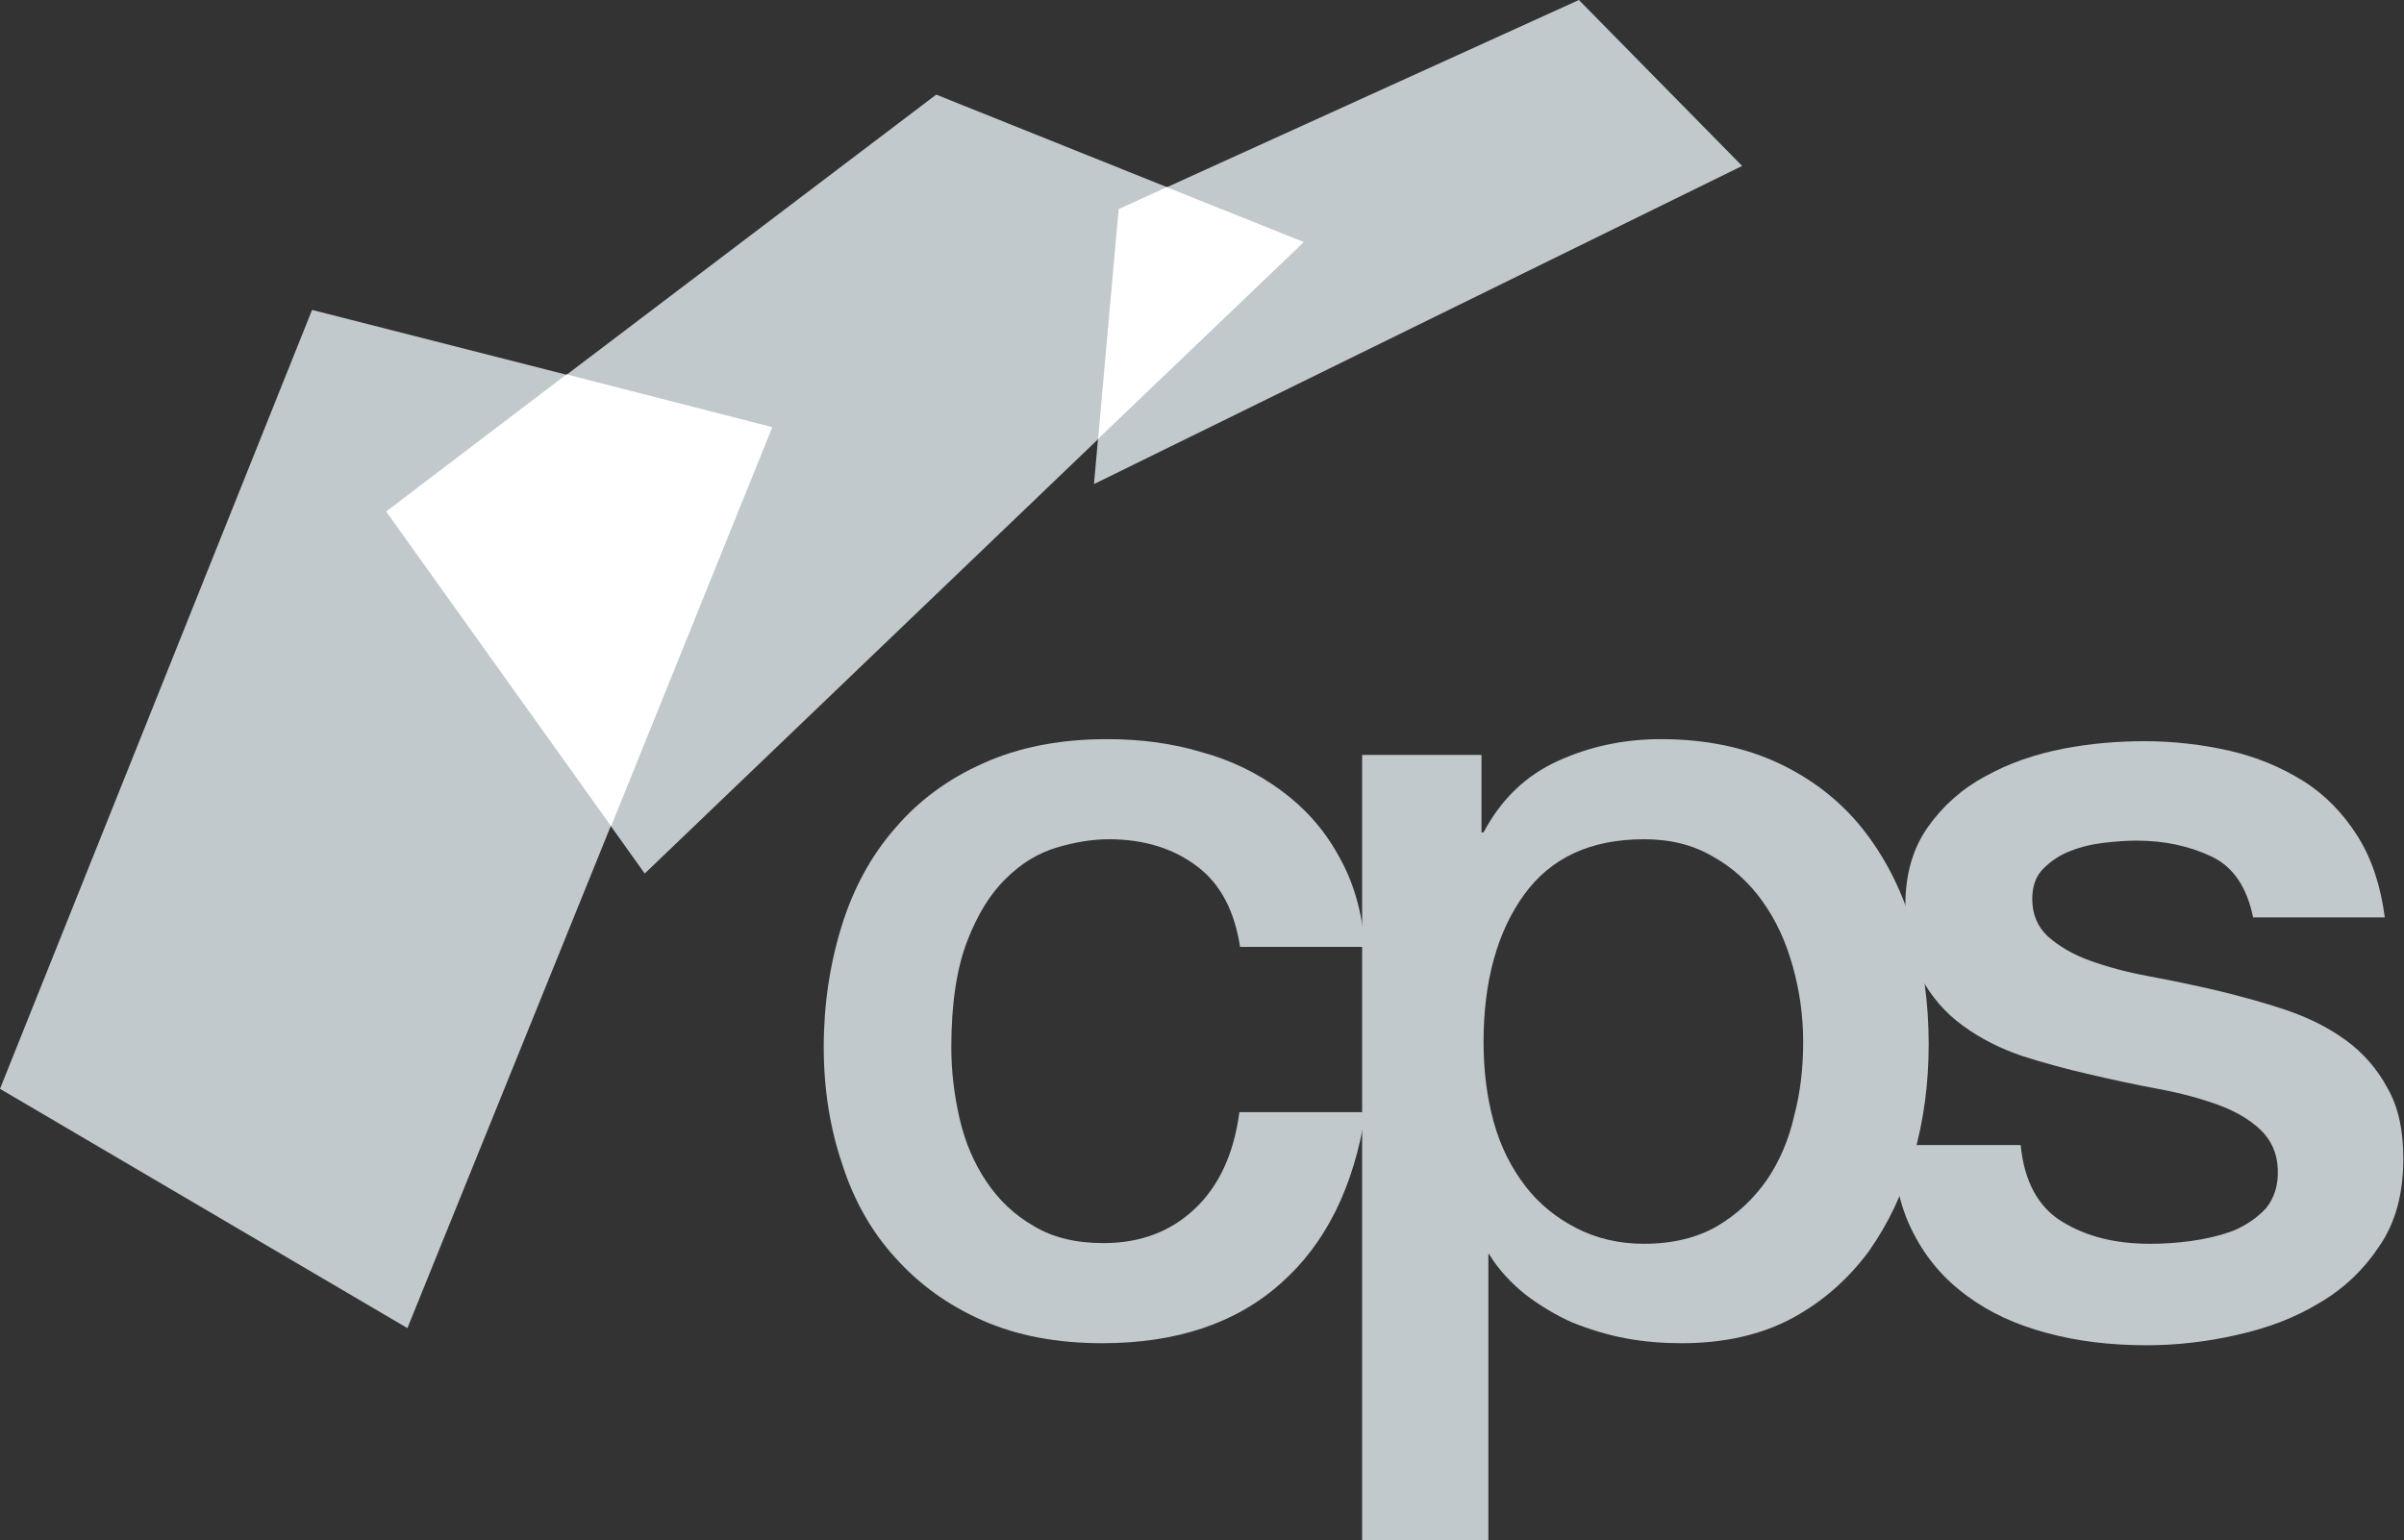
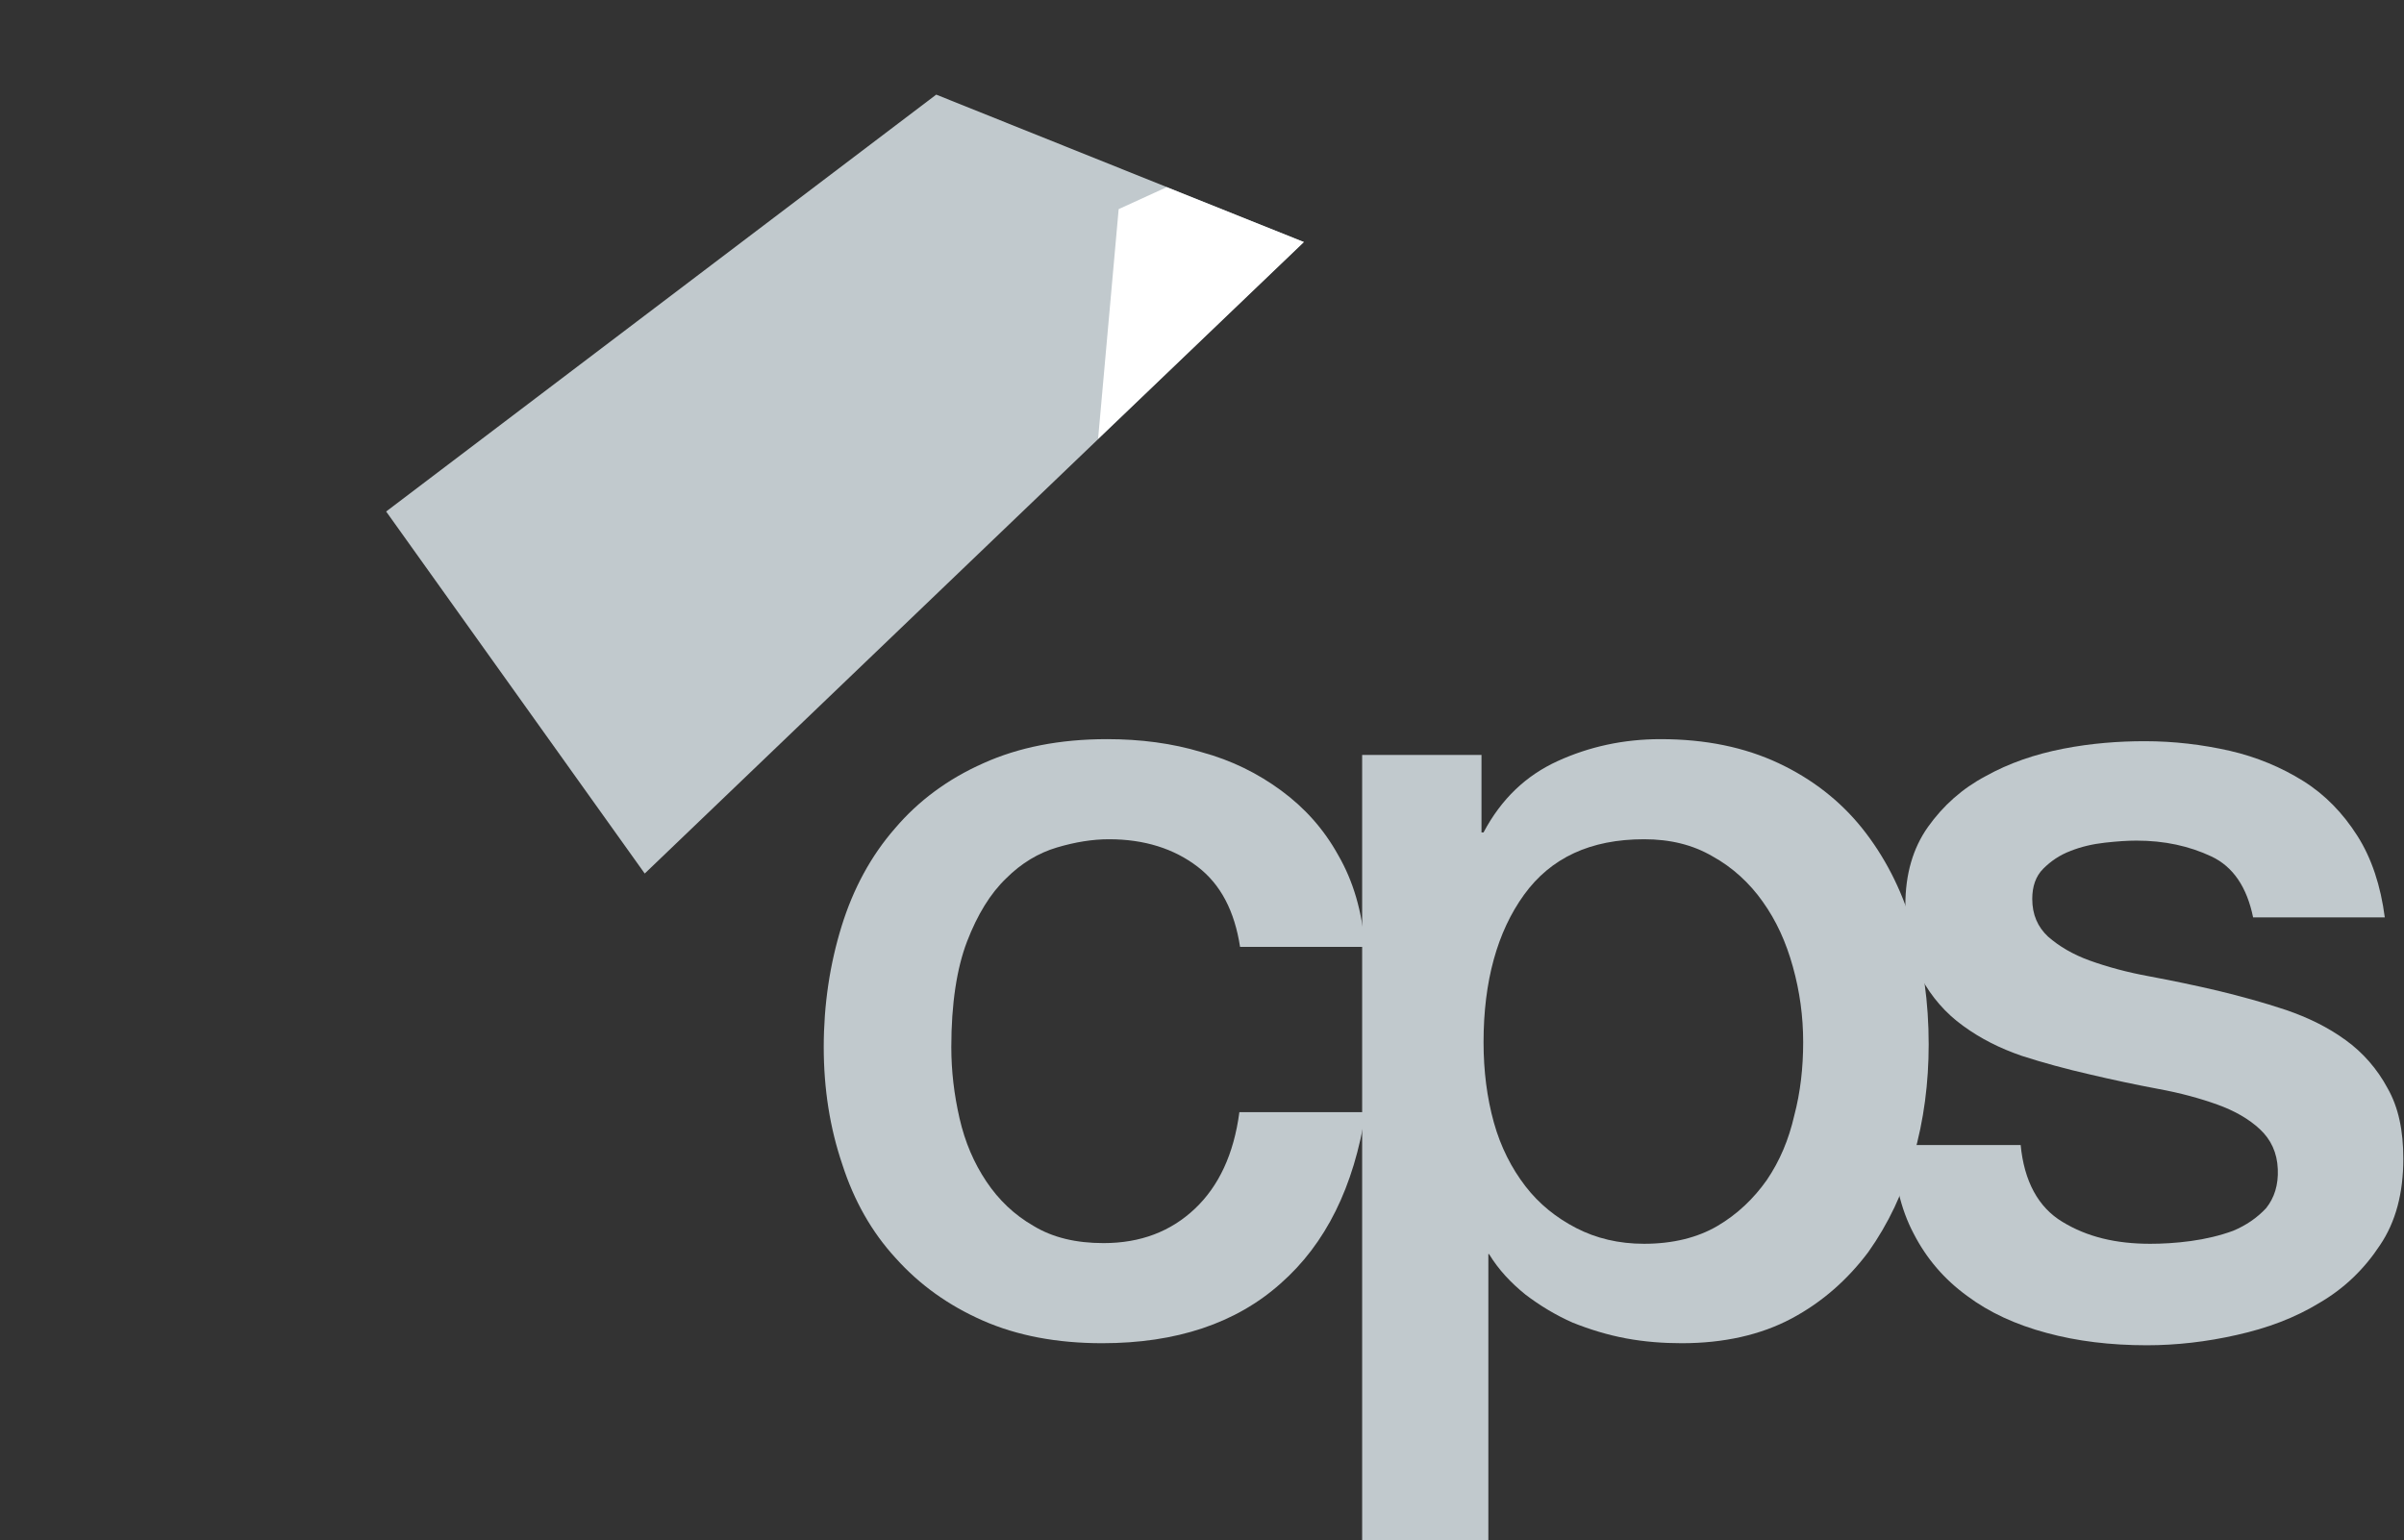
<svg xmlns="http://www.w3.org/2000/svg" version="1.1" id="Layer_1" x="0px" y="0px" viewBox="0 0 350.5 224.6" style="enable-background:new 0 0 350.5 224.6;" xml:space="preserve">
  <rect x="0" y="0" width="350.5" height="224.6" fill="#333333" stroke="none" />
  <style type="text/css">
	.st0{fill:#C1C9CD;}
	.st1{fill:#FFFFFF;}
	.st2{fill:none;}
</style>
  <g>
    <path class="st0" d="M180.8,138.1c-0.8-5.2-2.8-9.1-6.2-11.7c-3.4-2.6-7.7-4-12.9-4c-2.4,0-4.9,0.4-7.6,1.2   c-2.7,0.8-5.2,2.3-7.4,4.5c-2.3,2.2-4.2,5.3-5.7,9.2c-1.5,3.9-2.3,9.1-2.3,15.4c0,3.5,0.4,6.9,1.2,10.4c0.8,3.5,2.1,6.5,3.9,9.2   c1.8,2.7,4.1,4.9,6.9,6.5c2.8,1.7,6.2,2.5,10.2,2.5c5.4,0,9.8-1.7,13.3-5c3.5-3.3,5.7-8,6.5-14.1h18.4c-1.7,10.9-5.8,19.2-12.4,25   c-6.5,5.8-15.2,8.7-26,8.7c-6.6,0-12.4-1.1-17.4-3.3c-5-2.2-9.2-5.2-12.7-9.1c-3.5-3.8-6.1-8.4-7.8-13.7c-1.8-5.3-2.7-11-2.7-17.1   c0-6.2,0.9-12.1,2.6-17.6c1.7-5.5,4.3-10.3,7.8-14.3c3.4-4,7.7-7.2,12.9-9.5c5.1-2.3,11.1-3.5,18-3.5c4.9,0,9.5,0.6,13.8,1.9   c4.4,1.2,8.2,3.1,11.6,5.6c3.4,2.5,6.2,5.6,8.3,9.4c2.2,3.8,3.5,8.2,3.9,13.4H180.8z" />
    <path class="st0" d="M262.9,152c0-3.8-0.5-7.4-1.5-11c-1-3.6-2.4-6.7-4.4-9.5c-1.9-2.7-4.4-5-7.3-6.6c-2.9-1.7-6.2-2.5-10-2.5   c-7.8,0-13.6,2.7-17.5,8.1c-3.9,5.4-5.9,12.6-5.9,21.5c0,4.2,0.5,8.1,1.5,11.7c1,3.6,2.6,6.7,4.6,9.3c2,2.6,4.5,4.6,7.4,6.1   c2.9,1.5,6.2,2.3,9.9,2.3c4.2,0,7.8-0.9,10.7-2.6c2.9-1.7,5.3-4,7.2-6.7c1.9-2.8,3.2-5.9,4-9.4C262.5,159.3,262.9,155.7,262.9,152    M198.5,110.1H216v11.3h0.3c2.6-4.9,6.2-8.3,10.8-10.4c4.6-2.1,9.6-3.2,15-3.2c6.6,0,12.3,1.2,17.2,3.5c4.9,2.3,9,5.5,12.2,9.5   c3.2,4,5.7,8.8,7.3,14.2c1.6,5.4,2.4,11.2,2.4,17.3c0,5.6-0.7,11.1-2.2,16.3c-1.5,5.3-3.7,9.9-6.6,14c-3,4-6.7,7.3-11.2,9.7   c-4.5,2.4-9.9,3.6-16,3.6c-2.7,0-5.4-0.2-8.1-0.7c-2.7-0.5-5.3-1.3-7.8-2.3c-2.5-1.1-4.8-2.5-6.9-4.1c-2.1-1.7-3.9-3.6-5.3-5.9H217   v41.7h-18.4V110.1z" />
    <path class="st0" d="M294.6,166.9c0.5,5.4,2.6,9.2,6.1,11.3c3.6,2.2,7.8,3.2,12.8,3.2c1.7,0,3.7-0.1,5.9-0.4   c2.2-0.3,4.3-0.8,6.2-1.5c1.9-0.8,3.5-1.9,4.8-3.3c1.2-1.5,1.8-3.4,1.7-5.7c-0.1-2.4-1-4.3-2.6-5.8s-3.7-2.7-6.2-3.6   c-2.5-0.9-5.4-1.7-8.7-2.3c-3.2-0.6-6.5-1.3-9.9-2.1c-3.5-0.8-6.8-1.7-9.9-2.7c-3.2-1.1-6-2.5-8.6-4.4c-2.5-1.8-4.6-4.2-6.1-7   c-1.5-2.9-2.3-6.4-2.3-10.6c0-4.5,1.1-8.3,3.3-11.4c2.2-3.1,5-5.6,8.4-7.4c3.4-1.9,7.2-3.2,11.3-4c4.1-0.8,8.1-1.1,11.9-1.1   c4.3,0,8.4,0.5,12.4,1.4c3.9,0.9,7.5,2.4,10.7,4.4c3.2,2,5.8,4.7,7.9,8c2.1,3.3,3.4,7.3,4,11.9h-19.2c-0.9-4.4-2.9-7.4-6.1-8.9   c-3.2-1.5-6.8-2.3-10.9-2.3c-1.3,0-2.8,0.1-4.6,0.3c-1.8,0.2-3.5,0.6-5,1.2c-1.6,0.6-2.9,1.5-4,2.6c-1.1,1.1-1.6,2.6-1.6,4.4   c0,2.3,0.8,4.1,2.3,5.5c1.6,1.4,3.6,2.6,6.1,3.5c2.5,0.9,5.4,1.7,8.7,2.3c3.2,0.6,6.6,1.3,10,2.1c3.3,0.8,6.6,1.7,9.9,2.8   c3.2,1.1,6.1,2.5,8.7,4.4c2.5,1.8,4.6,4.2,6.1,7c1.6,2.8,2.3,6.2,2.3,10.3c0,5-1.1,9.2-3.4,12.6c-2.3,3.5-5.2,6.3-8.8,8.4   c-3.6,2.2-7.6,3.7-12.1,4.7c-4.4,1-8.8,1.5-13.1,1.5c-5.3,0-10.2-0.6-14.6-1.8c-4.5-1.2-8.4-3-11.6-5.4c-3.3-2.4-5.9-5.4-7.8-9.1   c-1.9-3.6-2.9-7.9-3-12.9H294.6z" />
-     <polygon class="st0" points="0,158.8 59.4,193.7 112.6,62.3 45.5,45.2  " />
    <polygon class="st0" points="136.5,13.8 190.1,35.3 94,127.4 56.3,74.6  " />
-     <polygon class="st1" points="82.6,54.6 82.6,54.6 56.3,74.6 89.1,120.5 112.6,62.3  " />
-     <polygon class="st0" points="230.2,0 254,24.2 159.5,70.6 163.1,30.5  " />
    <polygon class="st1" points="170.1,27.3 163.1,30.5 160.1,64 190.1,35.3  " />
  </g>
  <rect x="-245.7" y="-185.3" class="st2" width="841.9" height="595.3" />
</svg>